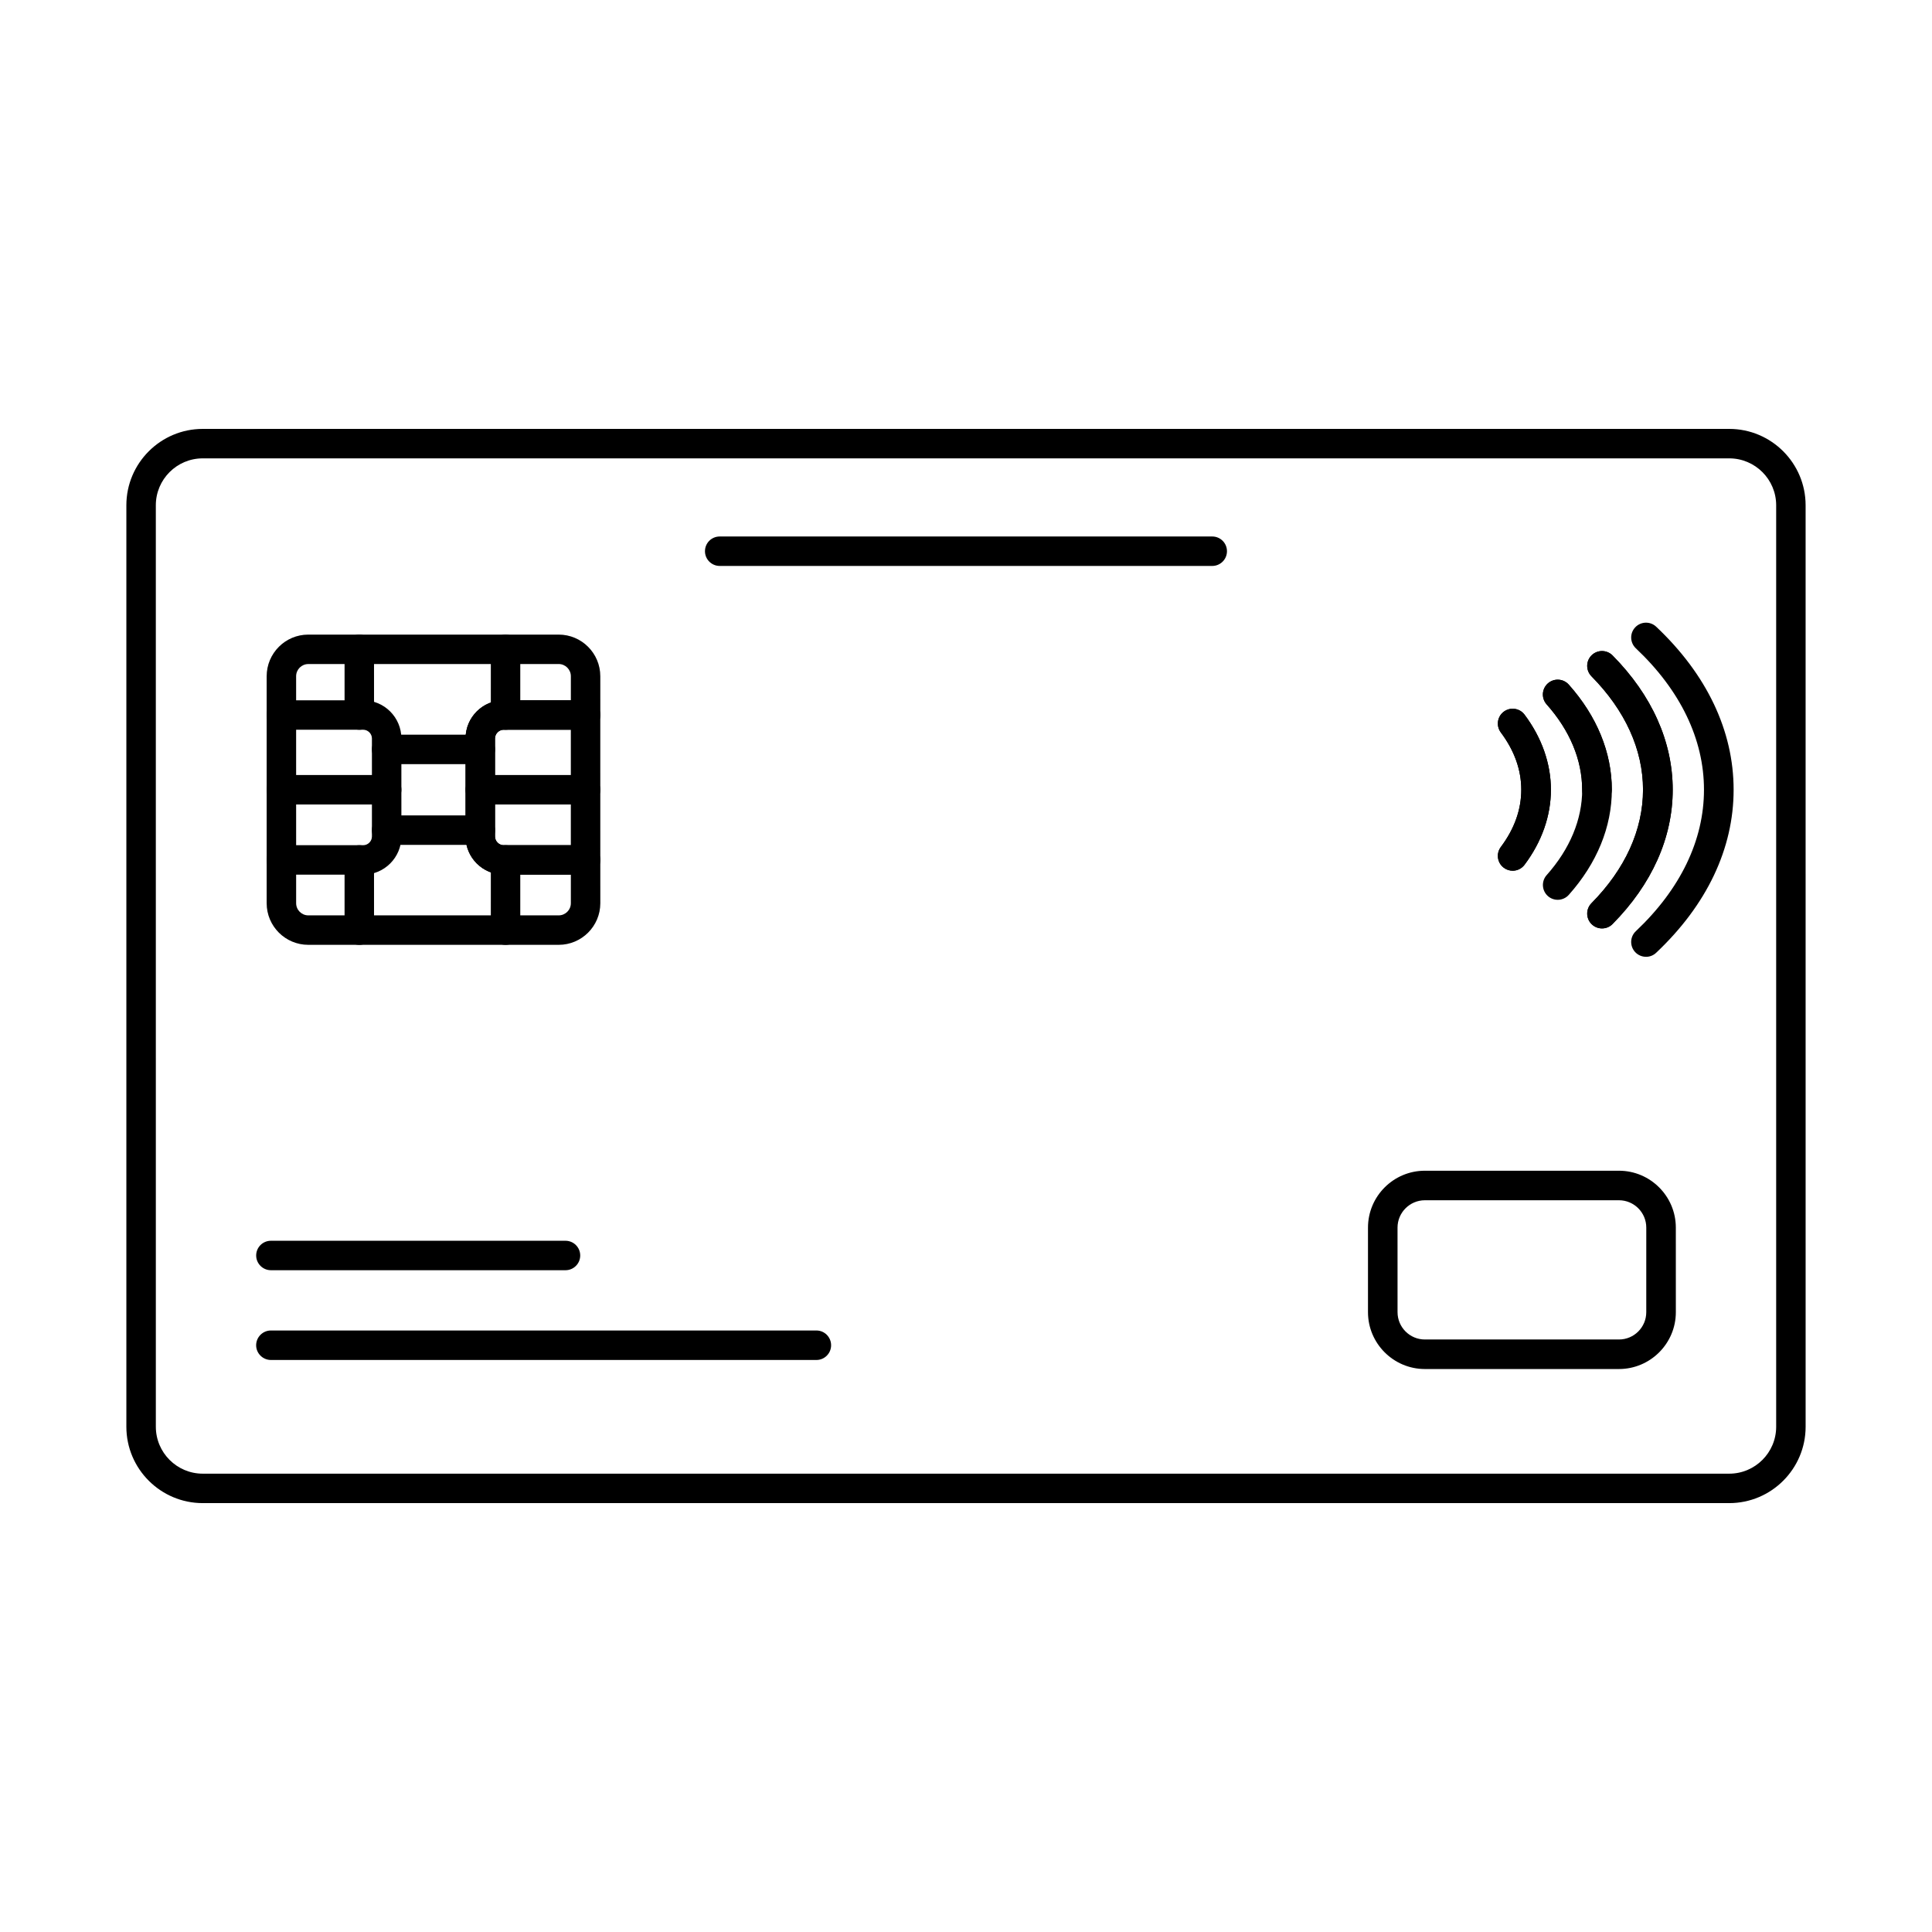
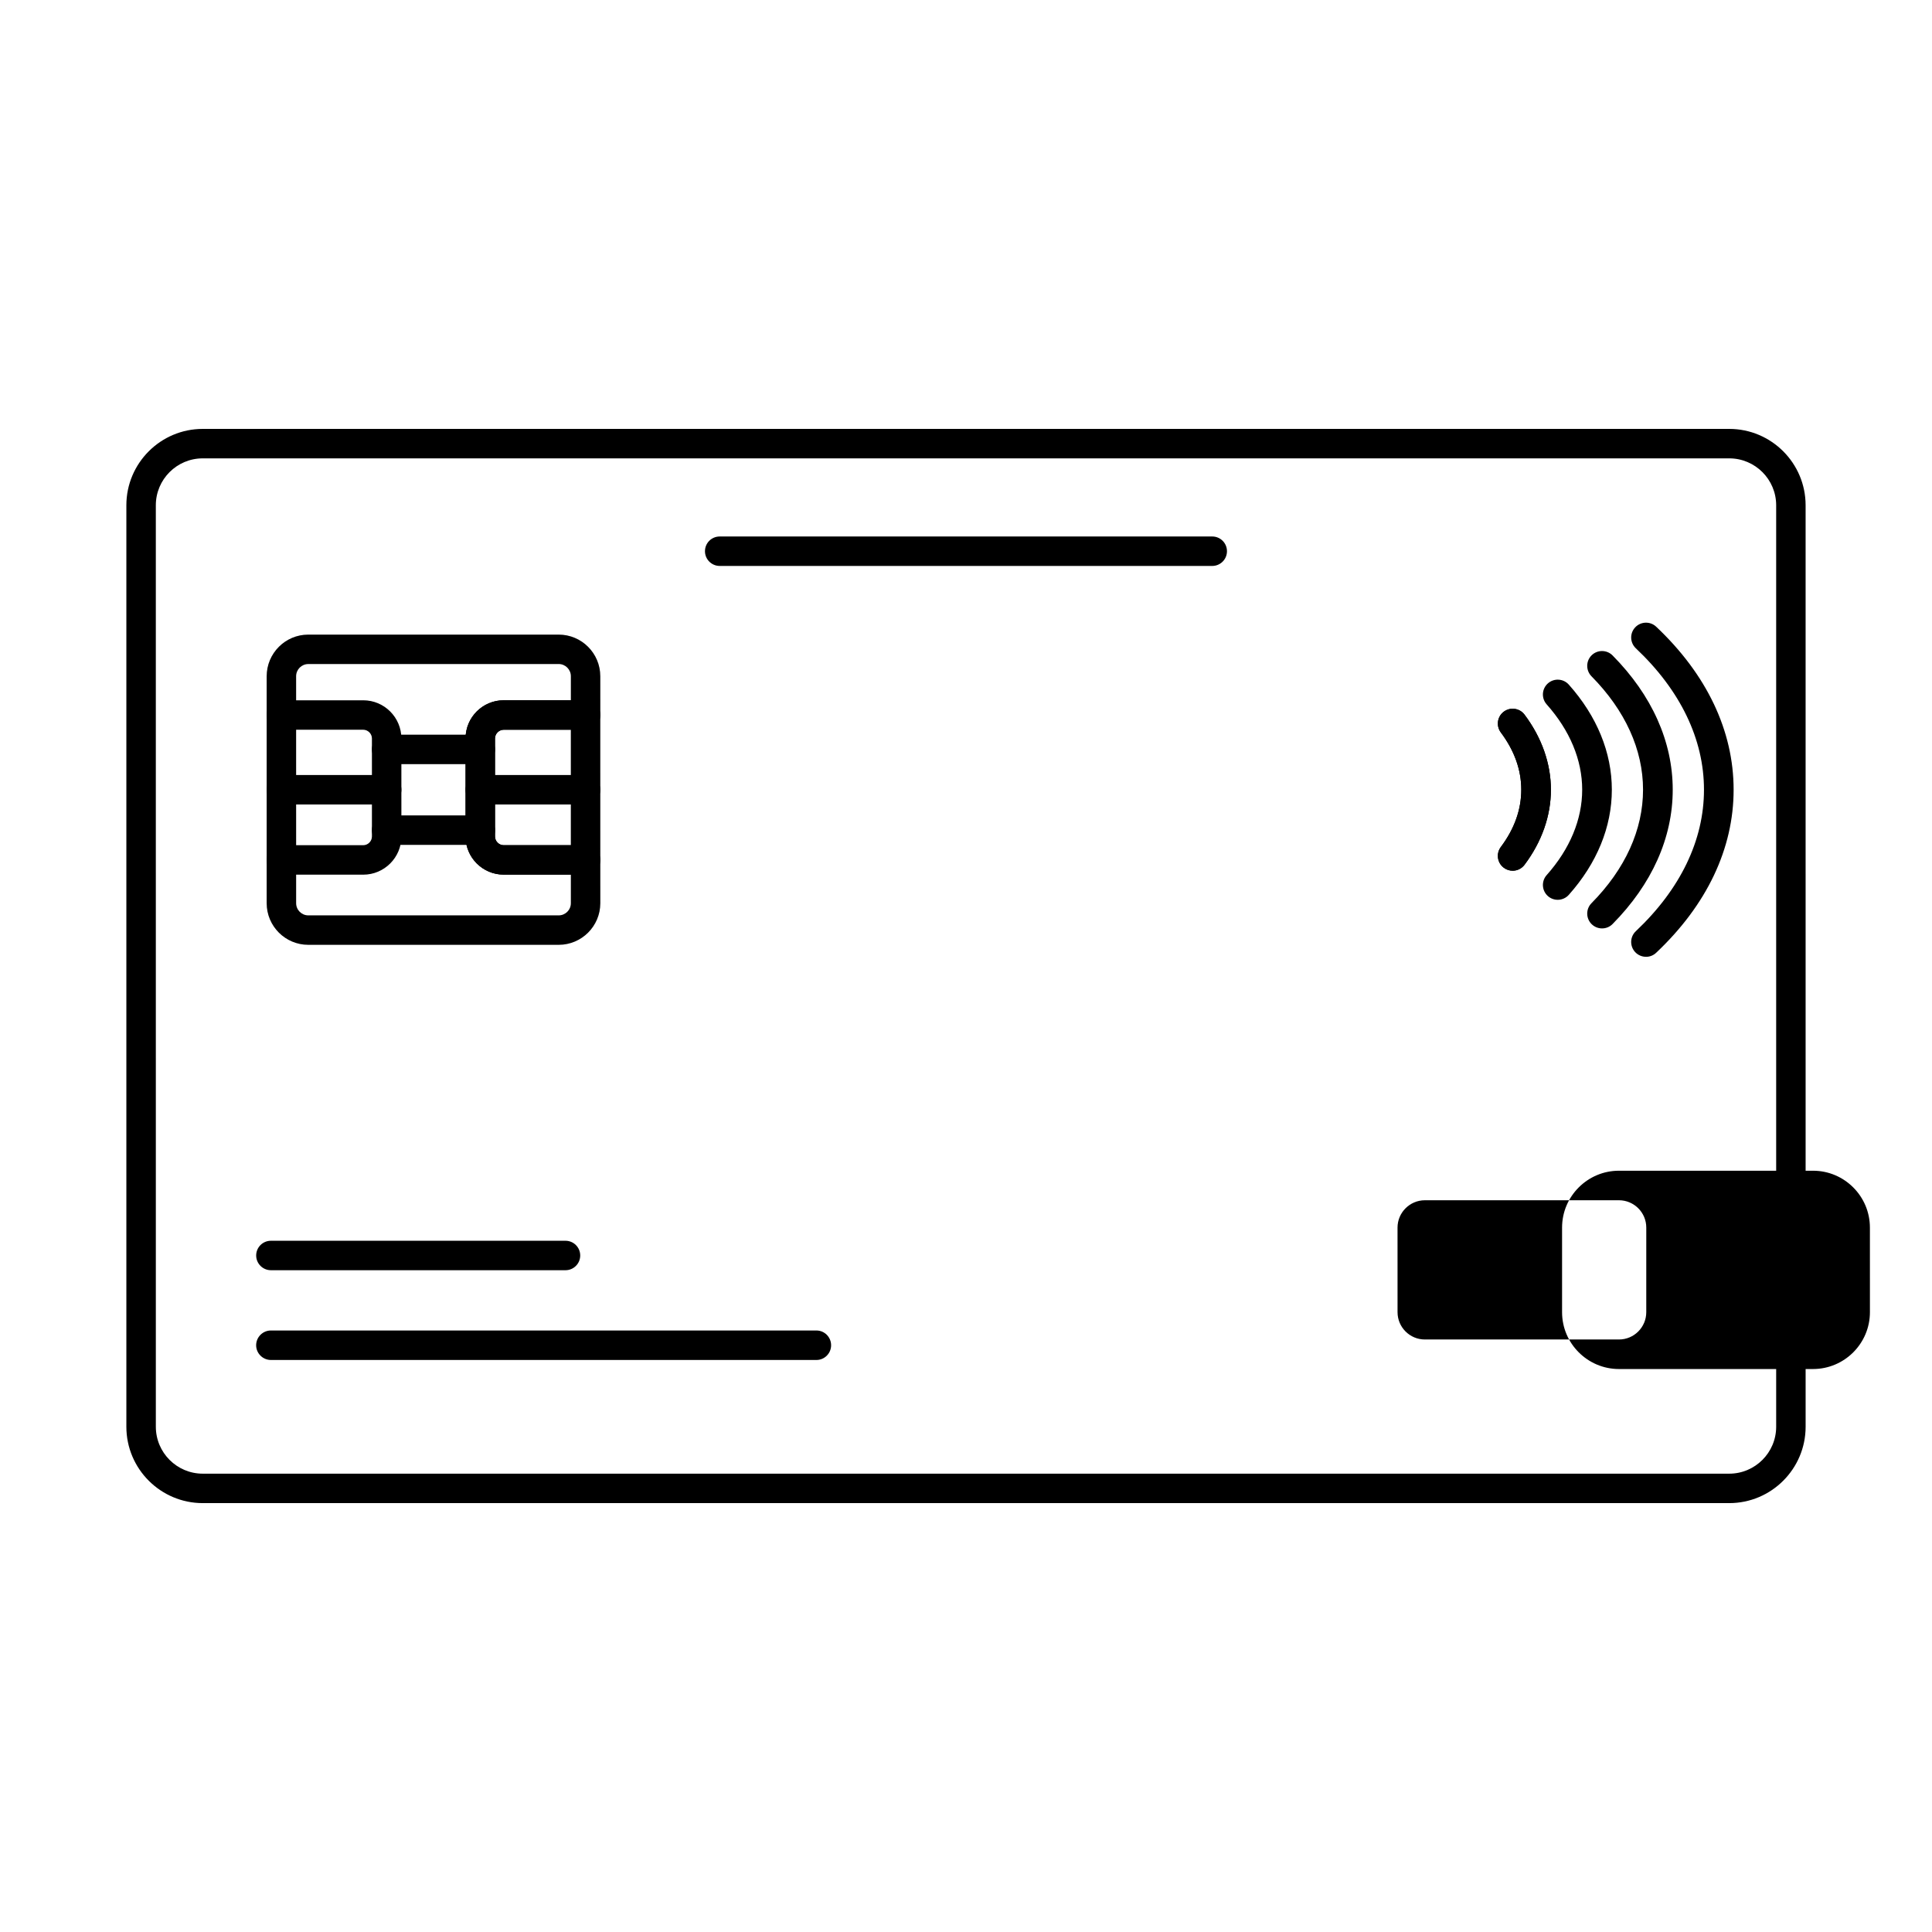
<svg xmlns="http://www.w3.org/2000/svg" fill="#000000" width="800px" height="800px" version="1.1" viewBox="144 144 512 512">
  <g fill-rule="evenodd">
    <path d="m197.73 265.47c-6.863 0-12.434 5.57-12.434 12.434l0.004 244.2c0 6.852 5.566 12.434 12.43 12.434h404.54c6.852 0 12.434-5.582 12.434-12.434v-244.2c0-6.863-5.582-12.434-12.434-12.434zm404.54 276.87h-404.54c-11.16 0-20.242-9.078-20.242-20.238v-244.2c0-11.16 9.078-20.238 20.238-20.238h404.54c11.16 0 20.238 9.078 20.238 20.238l0.004 244.2c0 11.16-9.082 20.238-20.242 20.238z" />
    <path d="m225.7 319.98c-1.781 0-3.223 1.453-3.223 3.223l0.004 60.156c0 1.777 1.438 3.223 3.219 3.223h66.363c1.766 0 3.219-1.441 3.219-3.223v-7.574h-17.797c-5.57 0-10.105-4.535-10.105-10.105v-26.004c0-5.57 4.531-10.105 10.102-10.105h17.801v-6.375c0-1.77-1.453-3.223-3.223-3.223h-66.355zm66.359 74.41h-66.359c-6.09 0-11.031-4.941-11.031-11.027v-60.156c0-6.078 4.938-11.031 11.027-11.031h66.363c6.078 0 11.027 4.949 11.027 11.031l0.004 10.277c0 2.156-1.75 3.902-3.906 3.902h-21.699c-1.25 0-2.301 1.059-2.301 2.297l0.004 26.004c0 1.25 1.043 2.297 2.293 2.297h21.707c2.152 0 3.898 1.746 3.898 3.902l0.004 11.477c0 6.09-4.953 11.027-11.027 11.027z" />
    <path d="m277.48 337.39c-1.25 0-2.301 1.059-2.301 2.297l0.004 26.004c0 1.25 1.043 2.297 2.293 2.297h17.801v-30.598zm21.707 38.402h-21.707c-5.57 0-10.105-4.535-10.105-10.105v-26.004c0-5.57 4.531-10.105 10.102-10.105h21.707c2.152 0 3.898 1.75 3.898 3.902l0.004 38.402c0 2.156-1.75 3.902-3.902 3.902z" />
    <path d="m240.27 375.79h-21.707c-2.152 0-3.902-1.75-3.902-3.902 0-2.156 1.746-3.902 3.902-3.902h21.707c1.238 0 2.293-1.047 2.293-2.297v-26.004c0-1.238-1.059-2.297-2.301-2.297h-21.703c-2.152 0-3.902-1.746-3.902-3.902s1.746-3.902 3.902-3.902h21.707c5.57 0 10.102 4.535 10.102 10.105l0.004 26.004c0 5.57-4.539 10.105-10.105 10.105z" />
-     <path d="m239.22 337.39c-2.152 0-3.906-1.746-3.906-3.902v-17.402c0-2.156 1.746-3.902 3.902-3.902 2.16 0 3.902 1.75 3.902 3.902l0.004 17.402c0 2.156-1.75 3.902-3.902 3.902zm38.758 0c-2.156 0-3.906-1.746-3.906-3.902l0.004-17.402c0-2.156 1.746-3.902 3.898-3.902 2.156 0 3.902 1.75 3.902 3.902v17.402c0 2.156-1.75 3.902-3.902 3.902zm-38.758 57.008c-2.152 0-3.906-1.75-3.906-3.902v-18.602c0-2.156 1.746-3.902 3.902-3.902 2.16 0 3.902 1.746 3.902 3.902l0.004 18.602c0 2.156-1.75 3.902-3.902 3.902zm38.758 0c-2.156 0-3.906-1.75-3.906-3.902l0.004-18.602c0-2.156 1.746-3.902 3.898-3.902 2.156 0 3.902 1.746 3.902 3.902v18.602c0 2.156-1.75 3.902-3.902 3.902z" />
    <path d="m271.28 346.5h-24.805c-2.156 0-3.902-1.75-3.902-3.902 0-2.156 1.75-3.902 3.902-3.902h24.809c2.156 0 3.898 1.75 3.898 3.902 0.004 2.156-1.75 3.902-3.898 3.902zm0 21.398h-24.805c-2.156 0-3.902-1.75-3.902-3.902 0-2.156 1.75-3.902 3.902-3.902h24.809c2.156 0 3.898 1.75 3.898 3.902 0.004 2.156-1.75 3.902-3.898 3.902z" />
    <path d="m246.47 357.19h-27.902c-2.152 0-3.902-1.75-3.902-3.902 0-2.156 1.746-3.902 3.902-3.902h27.902c2.152 0 3.902 1.75 3.902 3.902 0.004 2.156-1.75 3.902-3.902 3.902zm52.711 0h-27.902c-2.16 0-3.906-1.75-3.906-3.902 0-2.156 1.75-3.902 3.902-3.902h27.906c2.152 0 3.898 1.75 3.898 3.902 0.004 2.156-1.75 3.902-3.898 3.902z" />
    <path d="m544.88 374.75c-0.824 0-1.66-0.254-2.363-0.793-1.738-1.301-2.082-3.762-0.781-5.5 3.59-4.789 5.418-9.891 5.418-15.176 0-5.277-1.832-10.379-5.418-15.168-1.297-1.738-0.957-4.207 0.781-5.508s4.199-0.945 5.5 0.781c4.574 6.098 6.992 12.98 6.992 19.895 0 6.922-2.418 13.805-6.992 19.895-0.77 1.027-1.953 1.574-3.137 1.574z" />
    <path d="m544.88 374.75c-0.824 0-1.66-0.254-2.363-0.793-1.738-1.301-2.082-3.762-0.781-5.5 3.59-4.789 5.418-9.891 5.418-15.176 0-5.277-1.832-10.379-5.418-15.168-1.297-1.738-0.957-4.207 0.781-5.508s4.199-0.945 5.5 0.781c4.574 6.098 6.992 12.98 6.992 19.895 0 6.922-2.418 13.805-6.992 19.895-0.77 1.027-1.953 1.574-3.137 1.574zm11.934 7.707c-0.93 0-1.863-0.324-2.617-0.996-1.613-1.445-1.758-3.922-0.316-5.551 6.152-6.914 9.414-14.738 9.414-22.629 0-7.887-3.262-15.707-9.414-22.617-1.441-1.625-1.301-4.106 0.316-5.551 1.629-1.445 4.106-1.301 5.551 0.316 7.465 8.375 11.406 18.012 11.406 27.852 0 9.852-3.945 19.488-11.406 27.863-0.77 0.863-1.852 1.312-2.934 1.312z" />
-     <path d="m567.21 357.22c-2.164 0-3.926-1.758-3.926-3.934 0-7.887-3.262-15.707-9.414-22.617-1.441-1.625-1.301-4.106 0.316-5.551 1.629-1.445 4.106-1.301 5.551 0.316 7.465 8.375 11.406 18.012 11.406 27.852 0 2.176-1.758 3.934-3.934 3.934zm1.34 32.824c-0.992 0-1.992-0.375-2.766-1.137-1.535-1.523-1.555-4.004-0.031-5.551 8.938-9.047 13.66-19.445 13.66-30.07 0.004-10.613-4.727-21.012-13.66-30.059-1.523-1.547-1.504-4.035 0.031-5.559 1.547-1.523 4.035-1.504 5.559 0.039 10.434 10.543 15.938 22.852 15.938 35.578 0 12.738-5.512 25.039-15.938 35.59-0.762 0.781-1.777 1.168-2.797 1.168z" />
    <path d="m568.56 390.04c-0.992 0-1.992-0.375-2.766-1.137-1.535-1.523-1.555-4.004-0.031-5.551 8.938-9.047 13.66-19.445 13.66-30.07 0.004-10.613-4.727-21.012-13.66-30.059-1.523-1.547-1.504-4.035 0.031-5.559 1.547-1.523 4.035-1.504 5.559 0.039 10.434 10.543 15.938 22.852 15.938 35.578 0 12.738-5.512 25.039-15.938 35.59-0.762 0.781-1.777 1.168-2.797 1.168zm11.652 7.523c-1.047 0-2.086-0.418-2.859-1.23-1.492-1.586-1.422-4.074 0.164-5.559 11.812-11.152 18.055-24.113 18.055-37.488 0.004-13.367-6.242-26.34-18.055-37.48-1.582-1.496-1.656-3.977-0.164-5.559 1.484-1.574 3.977-1.648 5.551-0.164 13.434 12.676 20.523 27.609 20.523 43.203 0.004 15.594-7.094 30.535-20.523 43.203-0.75 0.723-1.727 1.078-2.691 1.078z" />
-     <path d="m521.61 462.08c-3.992 0-7.25 3.254-7.25 7.246l0.004 22.414c0 3.996 3.25 7.238 7.242 7.238h51.434c3.996 0 7.238-3.242 7.238-7.238l0.004-22.414c0-3.996-3.246-7.246-7.242-7.246h-51.434zm51.434 44.727h-51.434c-8.309 0-15.078-6.762-15.078-15.066v-22.414c0-8.316 6.769-15.074 15.074-15.074h51.434c8.309 0 15.074 6.762 15.074 15.074l0.004 22.414c0 8.305-6.773 15.066-15.078 15.066z" />
+     <path d="m521.61 462.08c-3.992 0-7.25 3.254-7.25 7.246l0.004 22.414c0 3.996 3.25 7.238 7.242 7.238h51.434c3.996 0 7.238-3.242 7.238-7.238l0.004-22.414c0-3.996-3.246-7.246-7.242-7.246h-51.434zm51.434 44.727c-8.309 0-15.078-6.762-15.078-15.066v-22.414c0-8.316 6.769-15.074 15.074-15.074h51.434c8.309 0 15.074 6.762 15.074 15.074l0.004 22.414c0 8.305-6.773 15.066-15.078 15.066z" />
    <path d="m293.86 480.62h-78.066c-2.152 0-3.906-1.75-3.906-3.902 0-2.164 1.746-3.902 3.902-3.902h78.07c2.152 0 3.902 1.738 3.902 3.902 0.004 2.156-1.75 3.902-3.902 3.902z" />
    <path d="m360.36 504.41h-144.56c-2.152 0-3.918-1.75-3.918-3.902 0-2.164 1.758-3.914 3.914-3.914h144.56c2.152 0 3.898 1.75 3.898 3.914 0 2.156-1.746 3.902-3.898 3.902z" />
    <path d="m465.26 293.98h-130.53c-2.156 0-3.906-1.75-3.906-3.902 0-2.164 1.746-3.902 3.902-3.902h130.53c2.152 0 3.902 1.738 3.902 3.902 0.004 2.156-1.75 3.902-3.902 3.902z" />
  </g>
</svg>